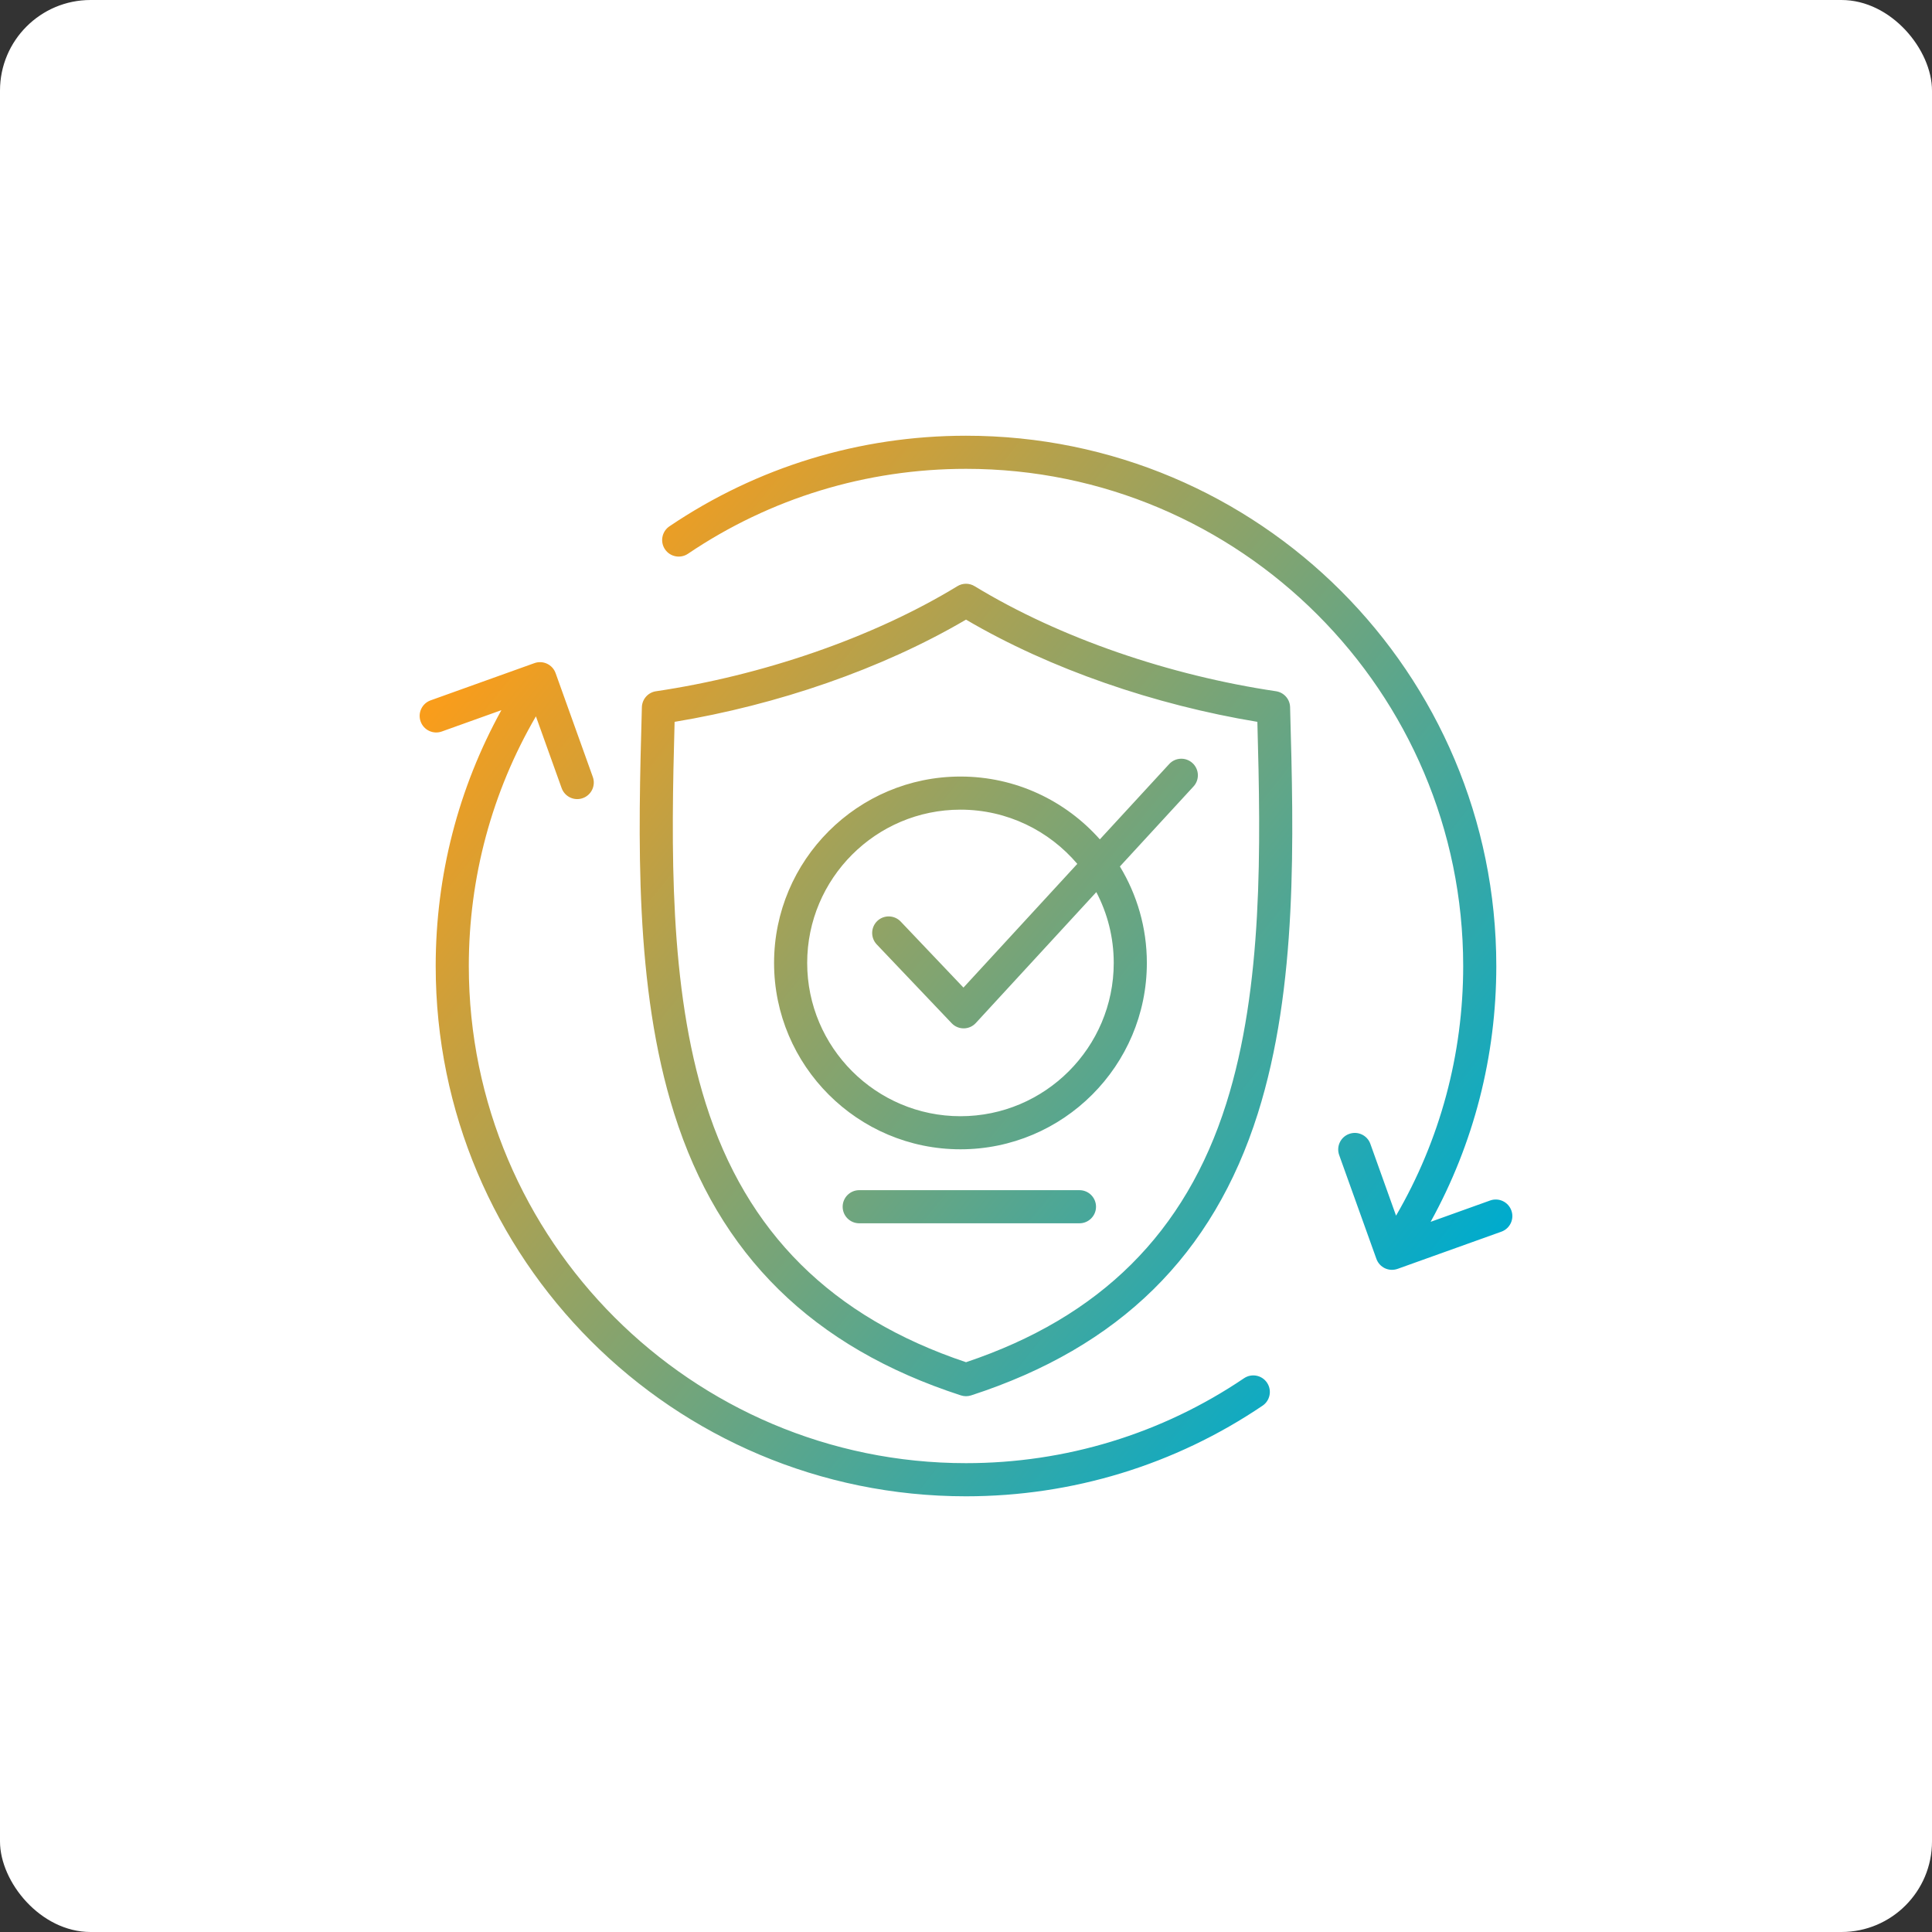
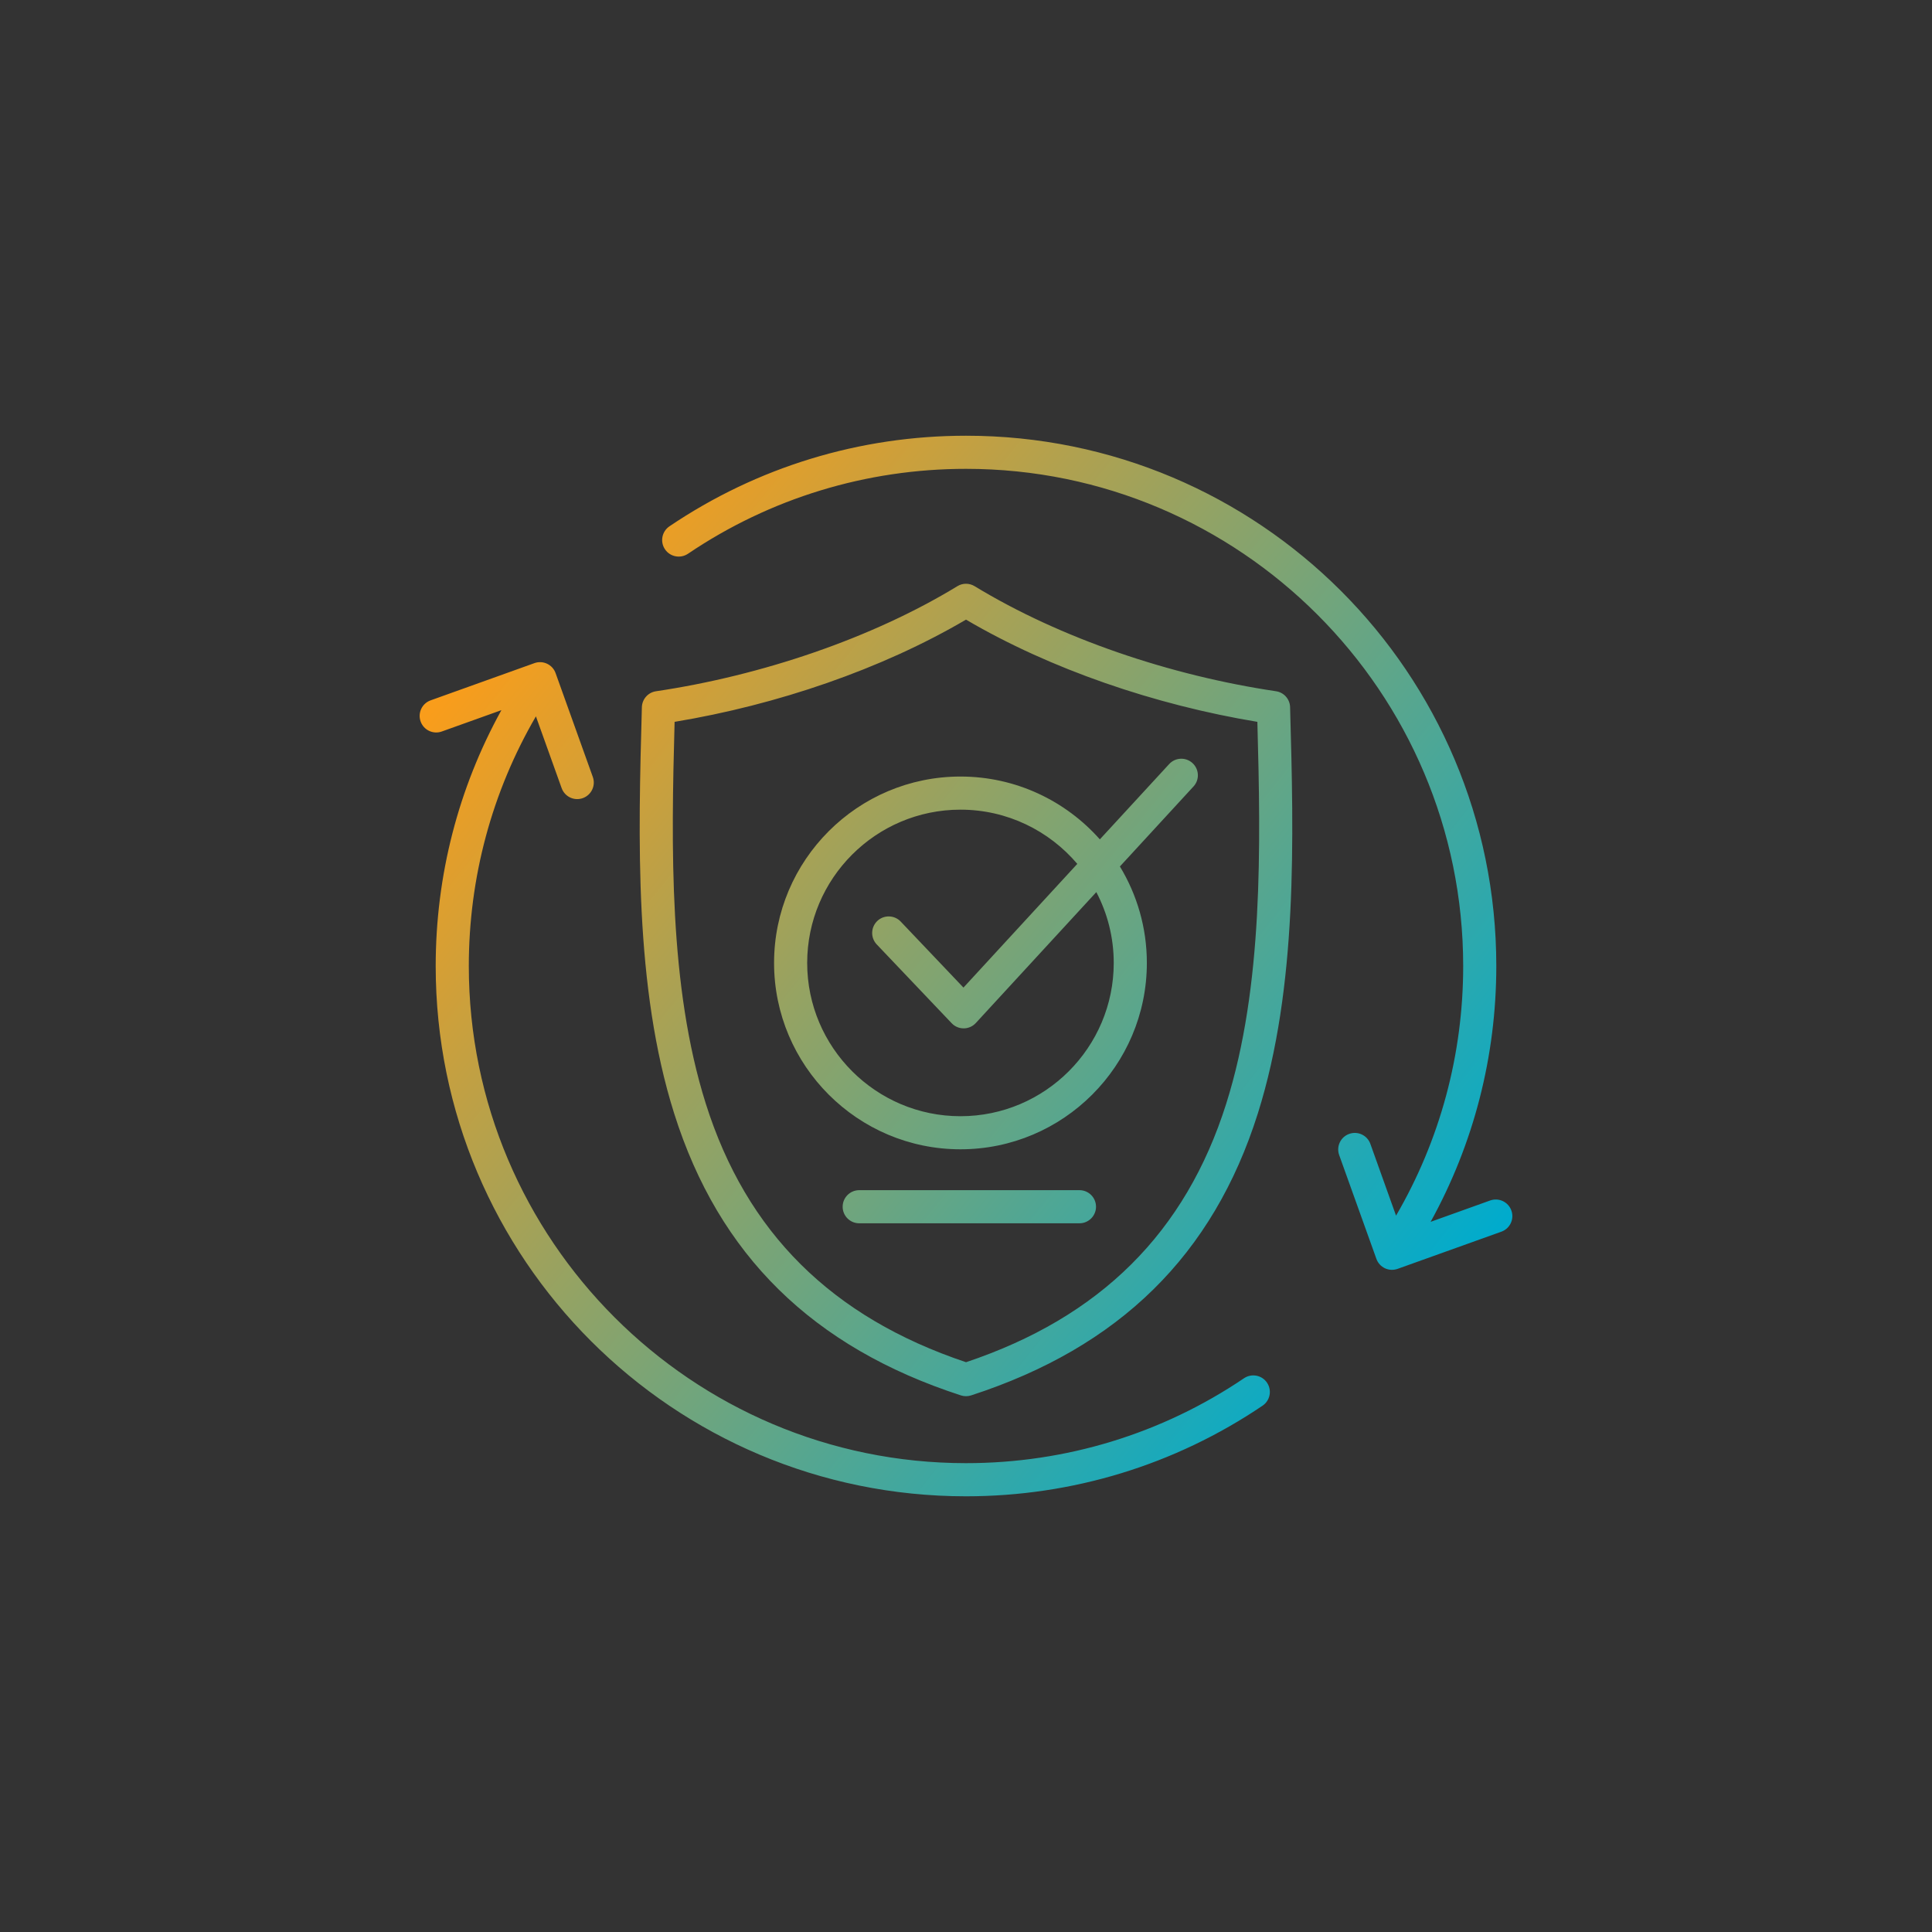
<svg xmlns="http://www.w3.org/2000/svg" width="64" height="64" viewBox="0 0 64 64" fill="none">
  <rect x="0" y="0" width="64" height="64" fill="#333333" stroke="none" />
  <g clip-path="url(#clip0_1107_490)">
-     <rect width="64" height="64" rx="3" fill="white" />
-     <path fill-rule="evenodd" clip-rule="evenodd" d="M36.307 39.975C36.307 40.277 36.061 40.523 35.759 40.523L28.463 40.523C28.16 40.523 27.914 40.278 27.914 39.975C27.914 39.672 28.16 39.426 28.463 39.426L35.759 39.426C36.062 39.426 36.307 39.672 36.307 39.975ZM49.735 40.801C50.02 40.699 50.169 40.384 50.066 40.1C49.964 39.814 49.65 39.666 49.365 39.767L47.391 40.475C48.819 37.889 49.567 34.989 49.567 32C49.566 22.292 41.707 14.433 32 14.434C28.479 14.434 25.082 15.471 22.176 17.435C21.925 17.605 21.859 17.946 22.029 18.197C22.198 18.447 22.539 18.513 22.79 18.344C25.514 16.503 28.698 15.531 32 15.531C41.081 15.53 48.469 22.918 48.47 32C48.47 34.928 47.704 37.765 46.246 40.27L45.395 37.892C45.293 37.607 44.978 37.459 44.694 37.562C44.409 37.663 44.26 37.977 44.362 38.263L45.593 41.696C45.695 41.988 46.01 42.136 46.302 42.031L49.735 40.801ZM41.971 45.803C41.802 45.552 41.461 45.487 41.21 45.656C38.487 47.497 35.301 48.469 32.001 48.469C22.919 48.47 15.53 41.081 15.53 32.001C15.53 29.072 16.295 26.235 17.753 23.73L18.605 26.107C18.708 26.393 19.021 26.541 19.306 26.439C19.592 26.336 19.74 26.023 19.638 25.738L18.407 22.304C18.307 22.013 17.986 21.862 17.698 21.969L14.265 23.2C13.98 23.302 13.831 23.615 13.934 23.901C14.036 24.186 14.35 24.334 14.635 24.232L16.609 23.525C15.181 26.111 14.433 29.011 14.433 32.001C14.433 41.707 22.294 49.567 32.001 49.567C35.522 49.566 38.918 48.529 41.824 46.565C42.075 46.395 42.141 46.054 41.971 45.803ZM36.894 31.898C36.894 34.697 34.617 36.976 31.817 36.976C29.018 36.976 26.74 34.698 26.739 31.899C26.739 29.098 29.017 26.821 31.817 26.821C33.366 26.821 34.754 27.519 35.687 28.617L31.916 32.715L29.837 30.528C29.629 30.309 29.281 30.3 29.062 30.508C28.843 30.717 28.834 31.064 29.042 31.284L31.525 33.895C31.743 34.126 32.111 34.122 32.325 33.889L36.317 29.552C36.685 30.254 36.894 31.051 36.894 31.898ZM38.73 25.311C38.934 25.088 39.281 25.073 39.504 25.279C39.727 25.484 39.742 25.831 39.536 26.053L37.098 28.703C37.664 29.636 37.991 30.73 37.991 31.898C37.991 35.302 35.221 38.072 31.817 38.072C28.413 38.072 25.643 35.303 25.642 31.899C25.642 28.494 28.412 25.724 31.817 25.724C33.652 25.724 35.302 26.529 36.434 27.805L38.73 25.311ZM40.622 36.555C41.846 32.677 41.765 28.052 41.652 23.912C38.263 23.351 34.802 22.171 32 20.526C29.196 22.172 25.737 23.351 22.347 23.912C22.234 28.053 22.155 32.677 23.379 36.556C24.727 40.829 27.549 43.633 32.001 45.125C36.452 43.633 39.272 40.829 40.622 36.555ZM42.268 22.898C38.771 22.378 35.137 21.153 32.285 19.418C32.109 19.311 31.889 19.311 31.715 19.418C28.881 21.146 25.214 22.382 21.73 22.899C21.468 22.937 21.271 23.16 21.263 23.426C21.143 27.767 21.008 32.688 22.333 36.886C23.813 41.576 26.92 44.63 31.831 46.224C31.943 46.26 32.057 46.26 32.17 46.224C37.08 44.63 40.187 41.575 41.667 36.886C42.992 32.688 42.856 27.767 42.736 23.425C42.729 23.159 42.532 22.937 42.268 22.898Z" fill="url(#paint0_linear_1107_490)" />
+     <path fill-rule="evenodd" clip-rule="evenodd" d="M36.307 39.975C36.307 40.277 36.061 40.523 35.759 40.523L28.463 40.523C28.16 40.523 27.914 40.278 27.914 39.975C27.914 39.672 28.16 39.426 28.463 39.426L35.759 39.426C36.062 39.426 36.307 39.672 36.307 39.975ZM49.735 40.801C50.02 40.699 50.169 40.384 50.066 40.1C49.964 39.814 49.65 39.666 49.365 39.767L47.391 40.475C48.819 37.889 49.567 34.989 49.567 32C49.566 22.292 41.707 14.433 32 14.434C28.479 14.434 25.082 15.471 22.176 17.435C21.925 17.605 21.859 17.946 22.029 18.197C22.198 18.447 22.539 18.513 22.79 18.344C25.514 16.503 28.698 15.531 32 15.531C41.081 15.53 48.469 22.918 48.47 32C48.47 34.928 47.704 37.765 46.246 40.27L45.395 37.892C45.293 37.607 44.978 37.459 44.694 37.562C44.409 37.663 44.26 37.977 44.362 38.263L45.593 41.696C45.695 41.988 46.01 42.136 46.302 42.031L49.735 40.801ZM41.971 45.803C41.802 45.552 41.461 45.487 41.21 45.656C38.487 47.497 35.301 48.469 32.001 48.469C22.919 48.47 15.53 41.081 15.53 32.001C15.53 29.072 16.295 26.235 17.753 23.73L18.605 26.107C18.708 26.393 19.021 26.541 19.306 26.439C19.592 26.336 19.74 26.023 19.638 25.738L18.407 22.304C18.307 22.013 17.986 21.862 17.698 21.969L14.265 23.2C13.98 23.302 13.831 23.615 13.934 23.901C14.036 24.186 14.35 24.334 14.635 24.232L16.609 23.525C15.181 26.111 14.433 29.011 14.433 32.001C14.433 41.707 22.294 49.567 32.001 49.567C35.522 49.566 38.918 48.529 41.824 46.565C42.075 46.395 42.141 46.054 41.971 45.803ZM36.894 31.898C36.894 34.697 34.617 36.976 31.817 36.976C29.018 36.976 26.74 34.698 26.739 31.899C26.739 29.098 29.017 26.821 31.817 26.821C33.366 26.821 34.754 27.519 35.687 28.617L31.916 32.715L29.837 30.528C29.629 30.309 29.281 30.3 29.062 30.508C28.843 30.717 28.834 31.064 29.042 31.284L31.525 33.895C31.743 34.126 32.111 34.122 32.325 33.889L36.317 29.552C36.685 30.254 36.894 31.051 36.894 31.898M38.73 25.311C38.934 25.088 39.281 25.073 39.504 25.279C39.727 25.484 39.742 25.831 39.536 26.053L37.098 28.703C37.664 29.636 37.991 30.73 37.991 31.898C37.991 35.302 35.221 38.072 31.817 38.072C28.413 38.072 25.643 35.303 25.642 31.899C25.642 28.494 28.412 25.724 31.817 25.724C33.652 25.724 35.302 26.529 36.434 27.805L38.73 25.311ZM40.622 36.555C41.846 32.677 41.765 28.052 41.652 23.912C38.263 23.351 34.802 22.171 32 20.526C29.196 22.172 25.737 23.351 22.347 23.912C22.234 28.053 22.155 32.677 23.379 36.556C24.727 40.829 27.549 43.633 32.001 45.125C36.452 43.633 39.272 40.829 40.622 36.555ZM42.268 22.898C38.771 22.378 35.137 21.153 32.285 19.418C32.109 19.311 31.889 19.311 31.715 19.418C28.881 21.146 25.214 22.382 21.73 22.899C21.468 22.937 21.271 23.16 21.263 23.426C21.143 27.767 21.008 32.688 22.333 36.886C23.813 41.576 26.92 44.63 31.831 46.224C31.943 46.26 32.057 46.26 32.17 46.224C37.08 44.63 40.187 41.575 41.667 36.886C42.992 32.688 42.856 27.767 42.736 23.425C42.729 23.159 42.532 22.937 42.268 22.898Z" fill="url(#paint0_linear_1107_490)" />
  </g>
  <defs>
    <linearGradient id="paint0_linear_1107_490" x1="46.896" y1="44.262" x2="16.987" y2="20.17" gradientUnits="userSpaceOnUse">
      <stop stop-color="#00ABCD" />
      <stop offset="1" stop-color="#F99D1B" />
    </linearGradient>
    <clipPath id="clip0_1107_490">
      <rect width="64" height="64" fill="white" />
    </clipPath>
  </defs>
</svg>